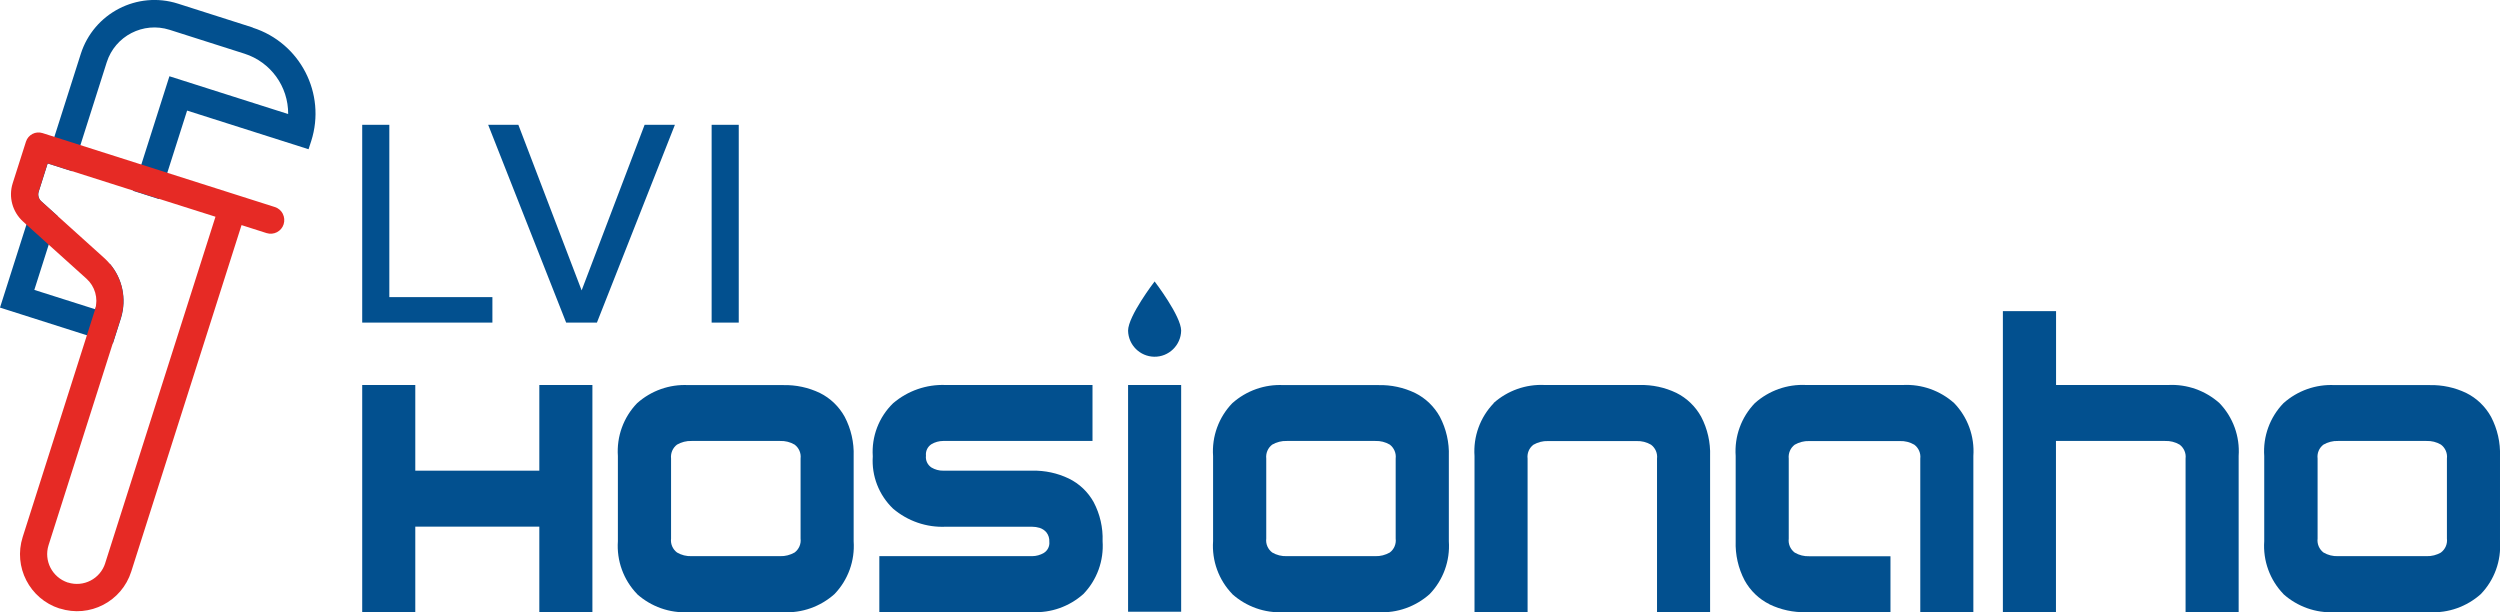
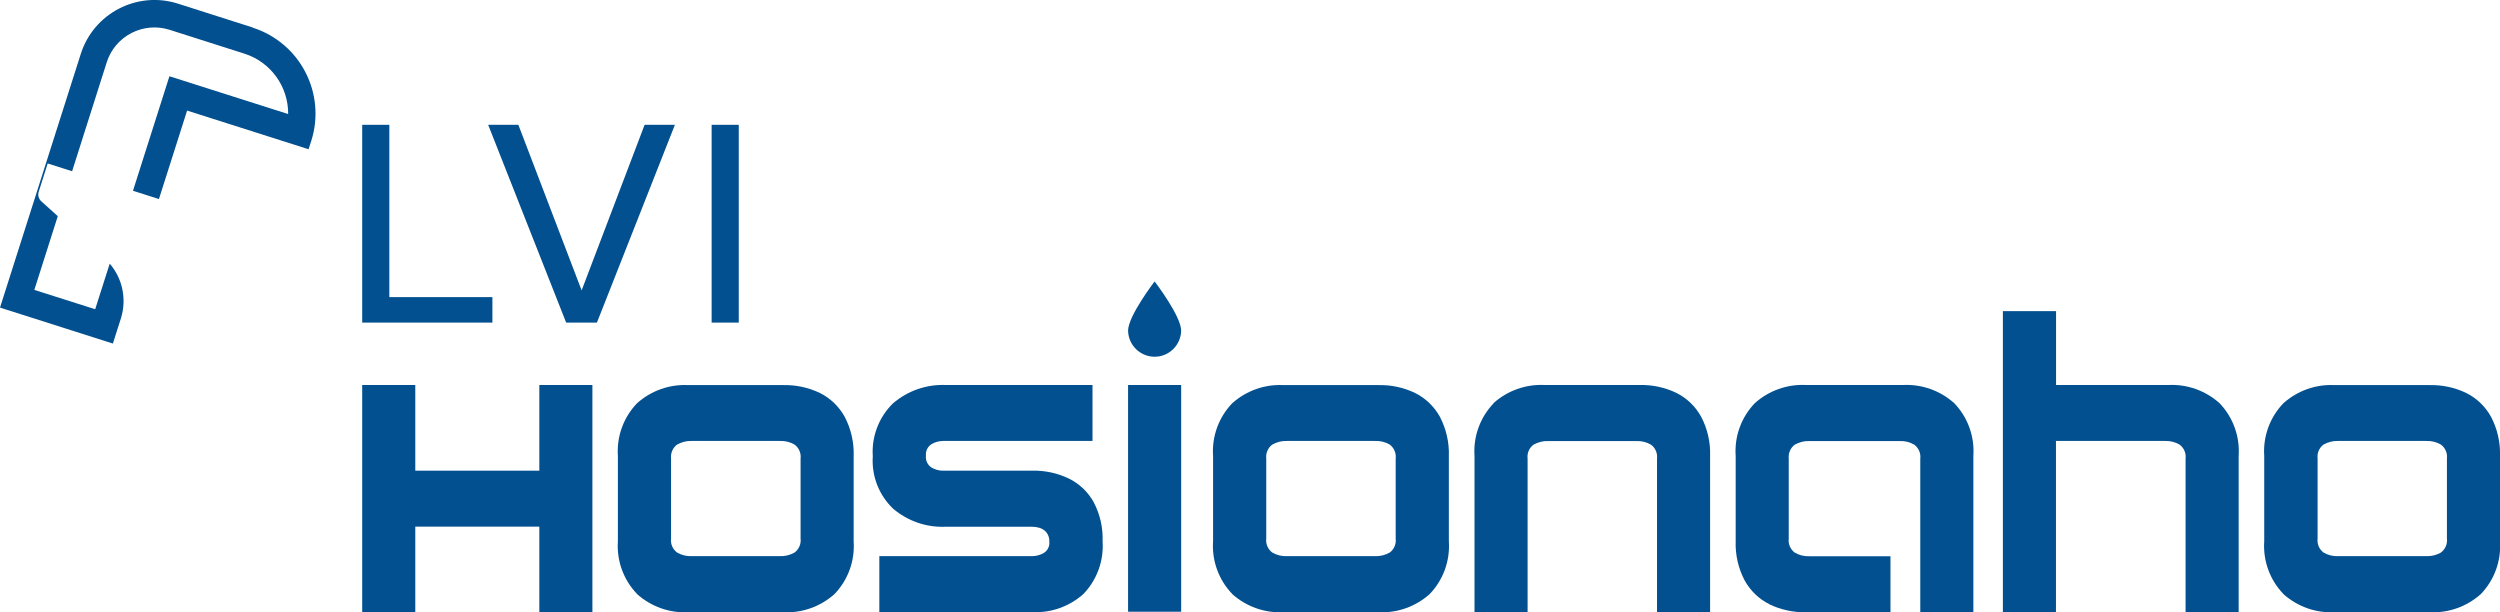
<svg xmlns="http://www.w3.org/2000/svg" id="Layer_1" data-name="Layer 1" viewBox="0 0 260 63.66">
  <defs>
    <style>
      .cls-1 {
        fill: none;
      }

      .cls-2 {
        fill: #02508f;
      }

      .cls-3 {
        fill: #e62a25;
      }

      .cls-4 {
        clip-path: url(#clippath);
      }
    </style>
    <clipPath id="clippath">
      <rect class="cls-1" width="260" height="63.66" />
    </clipPath>
  </defs>
  <path id="Path_1" data-name="Path 1" class="cls-2" d="M51.21,30.9v2.65h-13.54V12.98h2.82v17.92h10.72Z" />
  <path id="Path_2" data-name="Path 2" class="cls-2" d="M70.19,12.98l-8.11,20.57h-3.2l-8.11-20.57h3.14l6.58,17.22,6.55-17.22h3.15Z" />
  <rect id="Rectangle_1" data-name="Rectangle 1" class="cls-2" x="74.01" y="12.98" width="2.82" height="20.57" />
  <path id="Path_3" data-name="Path 3" class="cls-2" d="M56.09,40.04v8.91h-12.9v-8.91h-5.52v23.61h5.52v-8.88h12.9v8.88h5.52v-23.61h-5.52Z" />
  <g id="Group_2" data-name="Group 2">
    <g class="cls-4">
      <g id="Group_1" data-name="Group 1">
        <path id="Path_4" data-name="Path 4" class="cls-2" d="M66.26,61.78c-1.42-1.47-2.14-3.47-2-5.5v-8.85c-.14-2.03.58-4.03,2-5.5,1.46-1.3,3.37-1.98,5.32-1.88h9.88c1.32-.03,2.62.25,3.81.82,1.09.54,1.99,1.41,2.58,2.48.66,1.26.98,2.67.93,4.09v8.85c.14,2.03-.58,4.03-2,5.5-1.46,1.3-3.37,1.98-5.32,1.88h-9.88c-1.95.1-3.86-.58-5.32-1.88M82.64,57.46c.45-.34.69-.89.62-1.45v-8.32c.07-.56-.17-1.11-.62-1.45-.46-.27-.98-.4-1.51-.38h-9.21c-.53-.02-1.05.12-1.51.38-.45.34-.68.89-.62,1.45v8.32c-.07.56.17,1.11.62,1.45.46.27.98.4,1.51.38h9.21c.53.02,1.05-.12,1.51-.38" />
        <path id="Path_5" data-name="Path 5" class="cls-2" d="M91.44,57.84h15.9c.43,0,.85-.12,1.21-.33.4-.24.63-.7.58-1.16.02-.35-.08-.7-.3-.98-.18-.22-.43-.38-.7-.47-.26-.08-.53-.12-.8-.12h-8.98c-2,.09-3.95-.59-5.47-1.88-1.47-1.41-2.25-3.4-2.11-5.44-.14-2.06.63-4.08,2.11-5.52,1.52-1.3,3.47-1.98,5.47-1.9h15.27v5.82h-15.53c-.43,0-.85.12-1.21.33-.41.26-.63.72-.58,1.2-.06.48.16.96.57,1.23.37.22.8.34,1.23.33h9.25c1.32-.03,2.62.25,3.81.82,1.09.53,1.99,1.39,2.58,2.45.66,1.25.98,2.65.93,4.06.14,2.03-.58,4.03-2,5.5-1.46,1.3-3.37,1.98-5.32,1.88h-15.9v-5.82Z" />
        <rect id="Rectangle_2" data-name="Rectangle 2" class="cls-2" x="117.32" y="40.04" width="5.52" height="23.58" />
        <path id="Path_6" data-name="Path 6" class="cls-2" d="M128.16,61.78c-1.42-1.47-2.14-3.47-2-5.5v-8.85c-.14-2.03.58-4.03,2-5.5,1.46-1.3,3.37-1.98,5.32-1.88h9.88c1.32-.03,2.62.25,3.81.82,1.09.54,1.99,1.41,2.58,2.48.66,1.26.98,2.67.93,4.09v8.85c.14,2.03-.58,4.03-2,5.5-1.46,1.3-3.37,1.98-5.32,1.88h-9.88c-1.95.1-3.86-.58-5.32-1.88M144.54,57.46c.45-.34.68-.89.61-1.45v-8.32c.07-.56-.17-1.11-.61-1.45-.46-.27-.98-.4-1.51-.38h-9.21c-.53-.02-1.05.12-1.51.38-.45.34-.68.89-.62,1.45v8.32c-.07.56.17,1.11.62,1.45.46.27.98.4,1.51.38h9.21c.53.02,1.05-.12,1.51-.38" />
        <path id="Path_7" data-name="Path 7" class="cls-2" d="M155.33,41.92c1.46-1.3,3.37-1.98,5.32-1.88h9.88c1.32-.03,2.62.25,3.81.82,1.09.54,1.99,1.41,2.58,2.48.66,1.26.98,2.67.93,4.09v16.23h-5.52v-15.96c.07-.56-.17-1.11-.62-1.45-.46-.27-.98-.4-1.51-.38h-9.21c-.53-.02-1.05.12-1.51.38-.45.34-.68.89-.61,1.45v15.96h-5.52v-16.23c-.14-2.03.58-4.03,2-5.5" />
        <path id="Path_8" data-name="Path 8" class="cls-2" d="M184.02,62.84c-1.09-.54-1.99-1.41-2.58-2.48-.66-1.26-.98-2.67-.93-4.09v-8.85c-.14-2.03.58-4.03,2-5.5,1.46-1.3,3.37-1.98,5.32-1.88h10.08c1.95-.1,3.86.58,5.32,1.88,1.42,1.47,2.14,3.47,2,5.5v16.24h-5.52v-15.96c.07-.56-.17-1.11-.62-1.45-.46-.27-.98-.4-1.51-.38h-9.42c-.53-.02-1.05.12-1.51.38-.45.34-.68.89-.62,1.45v8.32c-.07.56.17,1.11.62,1.45.46.27.98.4,1.51.38h8.45v5.82h-8.78c-1.32.03-2.62-.25-3.81-.82" />
        <path id="Path_9" data-name="Path 9" class="cls-2" d="M208.31,32.36h5.52v7.68h11.67c1.95-.1,3.86.58,5.32,1.88,1.42,1.47,2.14,3.47,2,5.5v16.23h-5.52v-15.96c.07-.56-.17-1.11-.62-1.45-.46-.27-.98-.4-1.51-.38h-11.35v17.79h-5.52v-31.3Z" />
        <path id="Path_10" data-name="Path 10" class="cls-2" d="M237.48,61.78c-1.42-1.47-2.14-3.47-2-5.5v-8.85c-.14-2.03.58-4.03,2-5.5,1.46-1.3,3.37-1.98,5.32-1.88h9.88c1.32-.03,2.62.25,3.81.82,1.09.54,1.99,1.41,2.58,2.48.66,1.26.98,2.67.93,4.09v8.85c.14,2.03-.58,4.03-2,5.5-1.46,1.3-3.37,1.98-5.32,1.88h-9.88c-1.95.1-3.86-.58-5.32-1.88M253.86,57.46c.45-.34.69-.89.62-1.45v-8.32c.07-.56-.17-1.11-.62-1.45-.46-.27-.98-.4-1.51-.38h-9.2c-.53-.02-1.05.12-1.51.38-.45.34-.68.89-.61,1.45v8.32c-.07.56.17,1.11.61,1.45.46.27.98.4,1.51.38h9.21c.53.02,1.05-.12,1.51-.38" />
        <path id="Path_11" data-name="Path 11" class="cls-2" d="M117.32,34.39c0-1.53,2.76-5.12,2.76-5.12,0,0,2.76,3.6,2.76,5.12-.03,1.52-1.29,2.74-2.81,2.71-1.48-.03-2.68-1.22-2.71-2.71" />
        <path id="Path_12" data-name="Path 12" class="cls-2" d="M26.28,2.86L18.51.38c-4.23-1.35-8.76.99-10.11,5.23L0,31.99l11.74,3.74.86-2.7c.58-1.95.14-4.07-1.19-5.61l-1.51,4.74-6.33-2.01,2.44-7.67-1.71-1.54c-.28-.25-.39-.65-.27-1.01l.93-2.93,2.54.81,3.6-11.33c.87-2.74,3.8-4.25,6.54-3.38,0,0,0,0,0,0l7.78,2.48c2.73.87,4.57,3.41,4.55,6.28l-12.35-3.93-3.79,11.91,2.7.86,2.93-9.2,12.63,4.02.28-.86c1.57-4.93-1.15-10.2-6.08-11.78" />
-         <path id="Path_13" data-name="Path 13" class="cls-3" d="M29.41,22.23c-.17-.33-.47-.59-.83-.7L4.42,13.84c-.72-.23-1.49.17-1.72.89,0,0,0,0,0,0l-1.38,4.33c-.45,1.42-.03,2.98,1.08,3.98l.35.32,2.32,2.09,3.92,3.53c.89.8,1.24,2.03.91,3.18,0,.03-.02.06-.03.09l-7.51,23.6c-.99,3.11.72,6.43,3.82,7.43h.03c3.12,1,6.45-.72,7.44-3.84l11.47-36.03,2.6.83c.75.24,1.55-.18,1.78-.92.11-.36.08-.75-.09-1.08M10.94,58.58c-.52,1.62-2.25,2.52-3.88,2h-.02c-1.61-.54-2.5-2.26-1.99-3.88l7.51-23.6s.01-.05.02-.07v-.02c.59-1.95.14-4.07-1.19-5.61-.16-.19-.34-.37-.52-.54l-4.58-4.13-.29-.26-1.71-1.54c-.28-.25-.39-.65-.27-1.01l.93-2.93,11.91,3.79h0l5.55,1.76-11.47,36.03Z" />
      </g>
    </g>
  </g>
</svg>